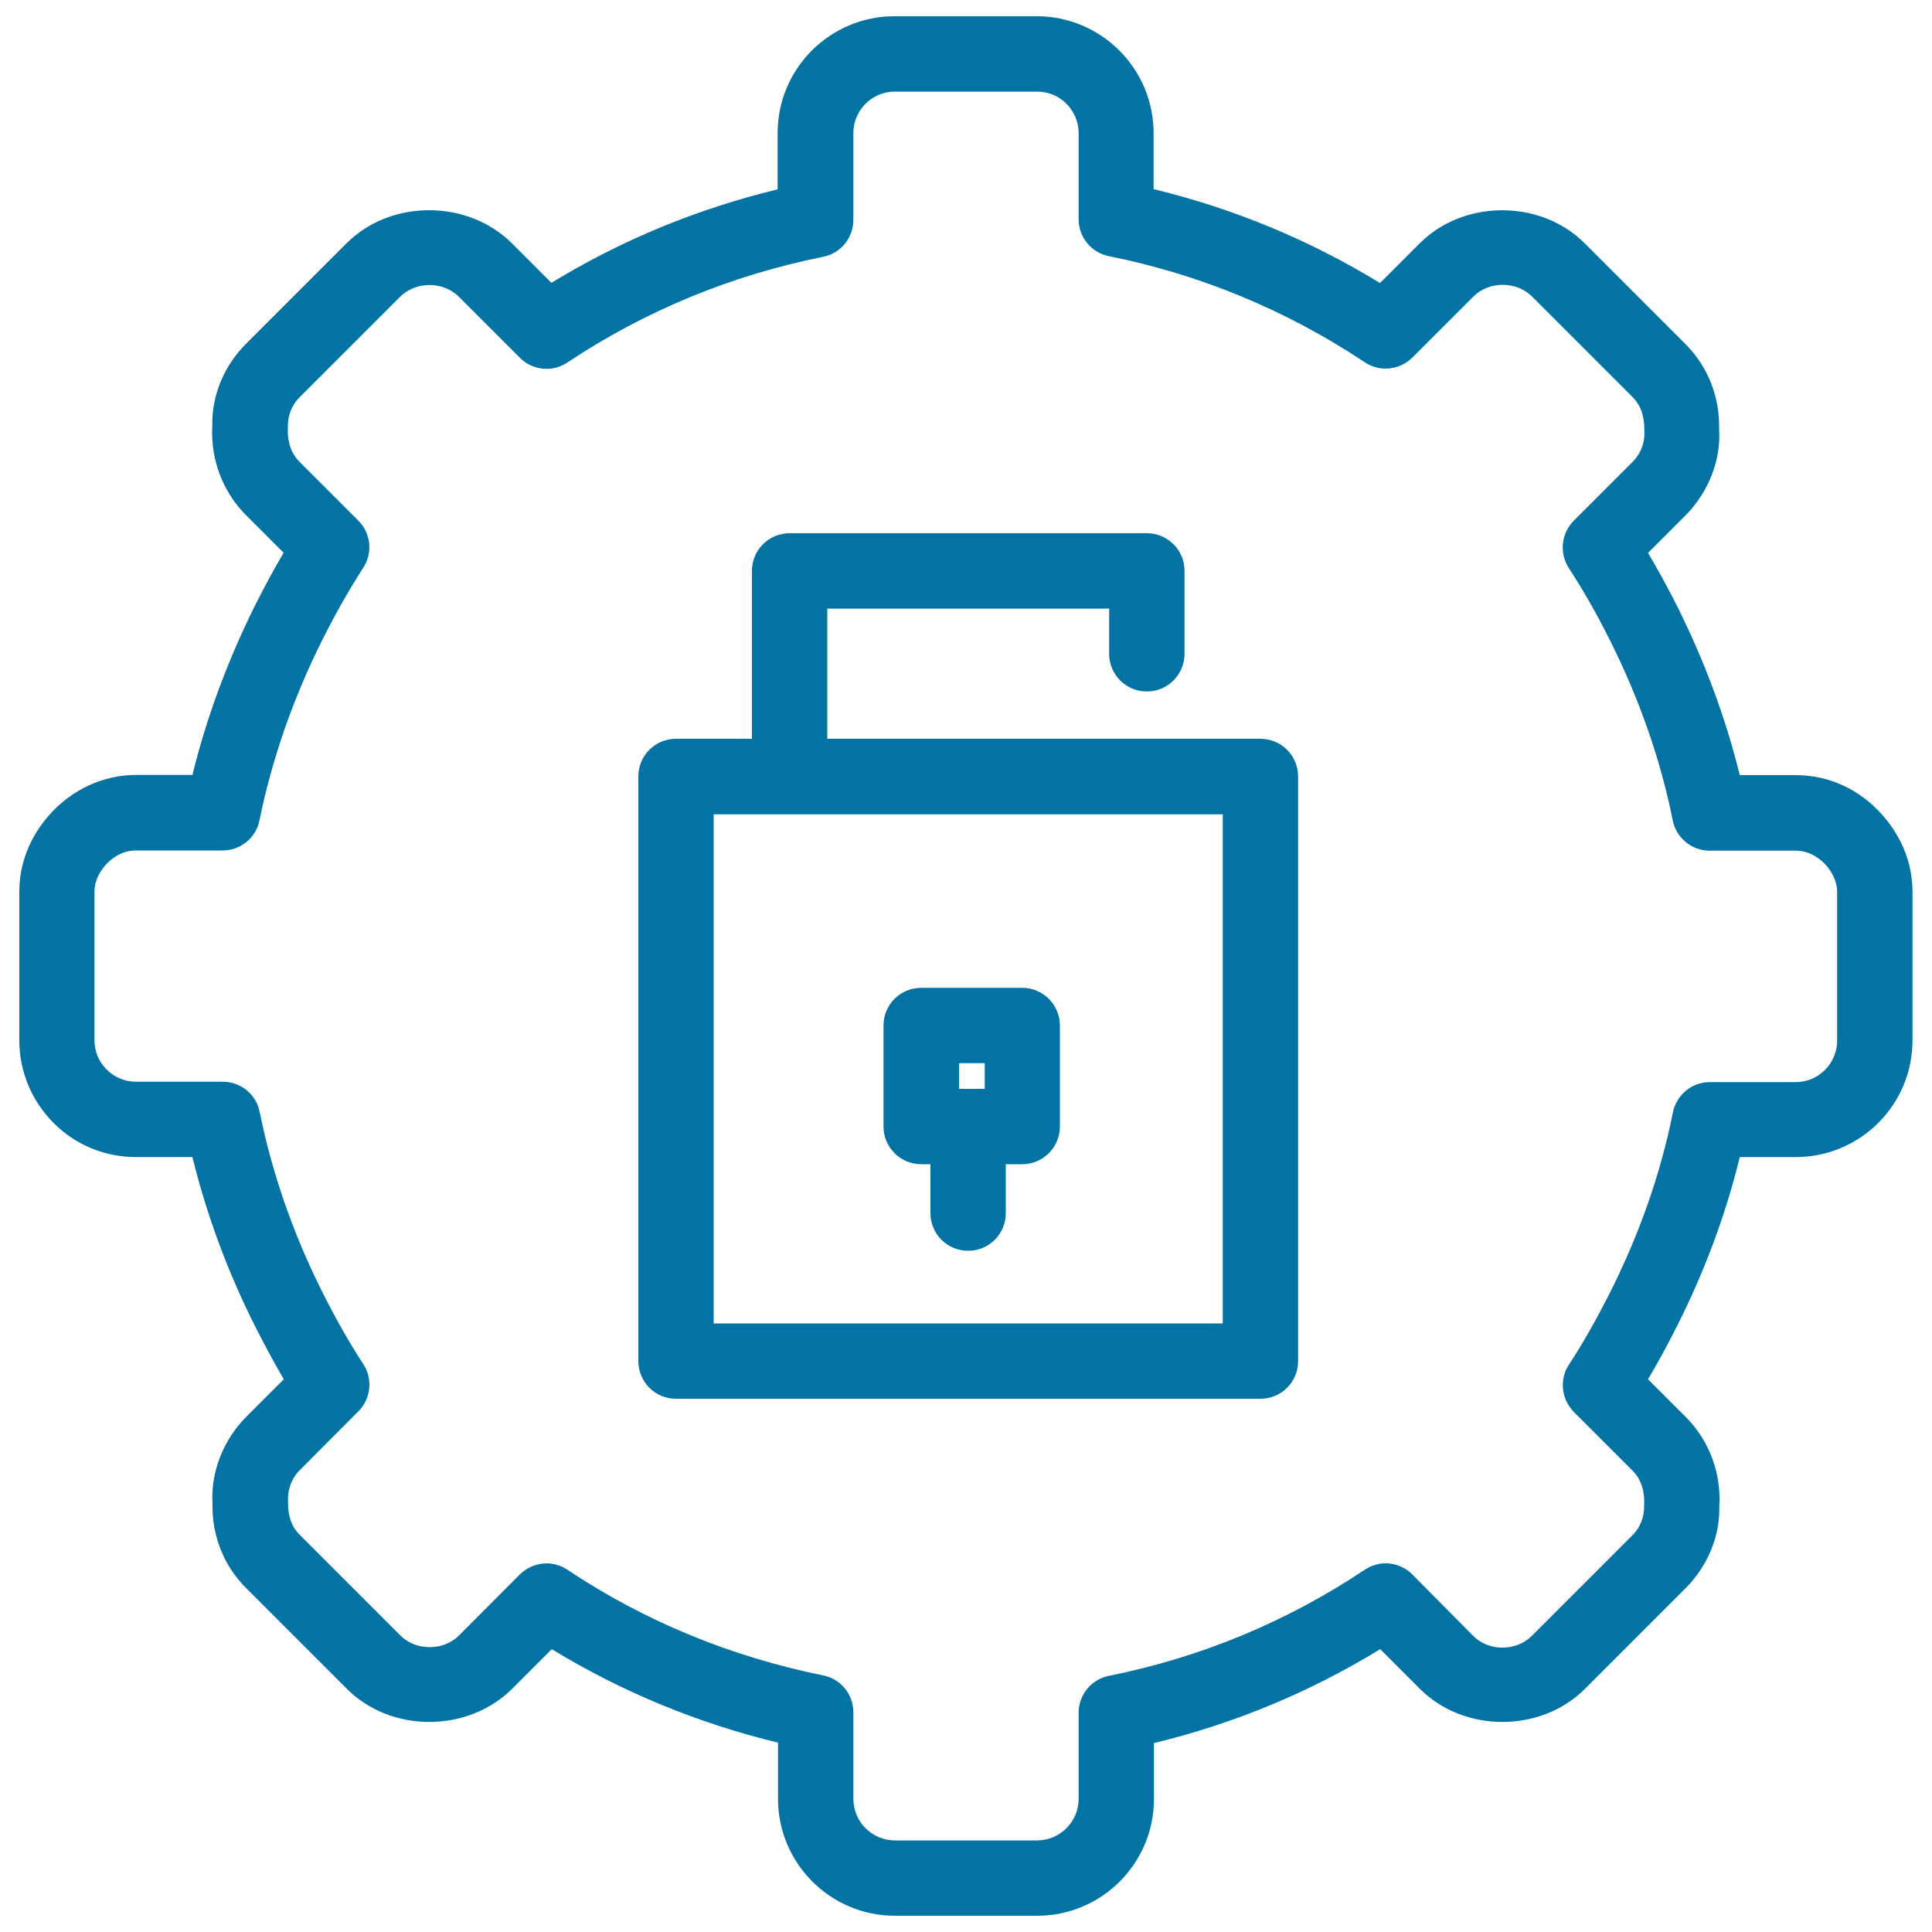
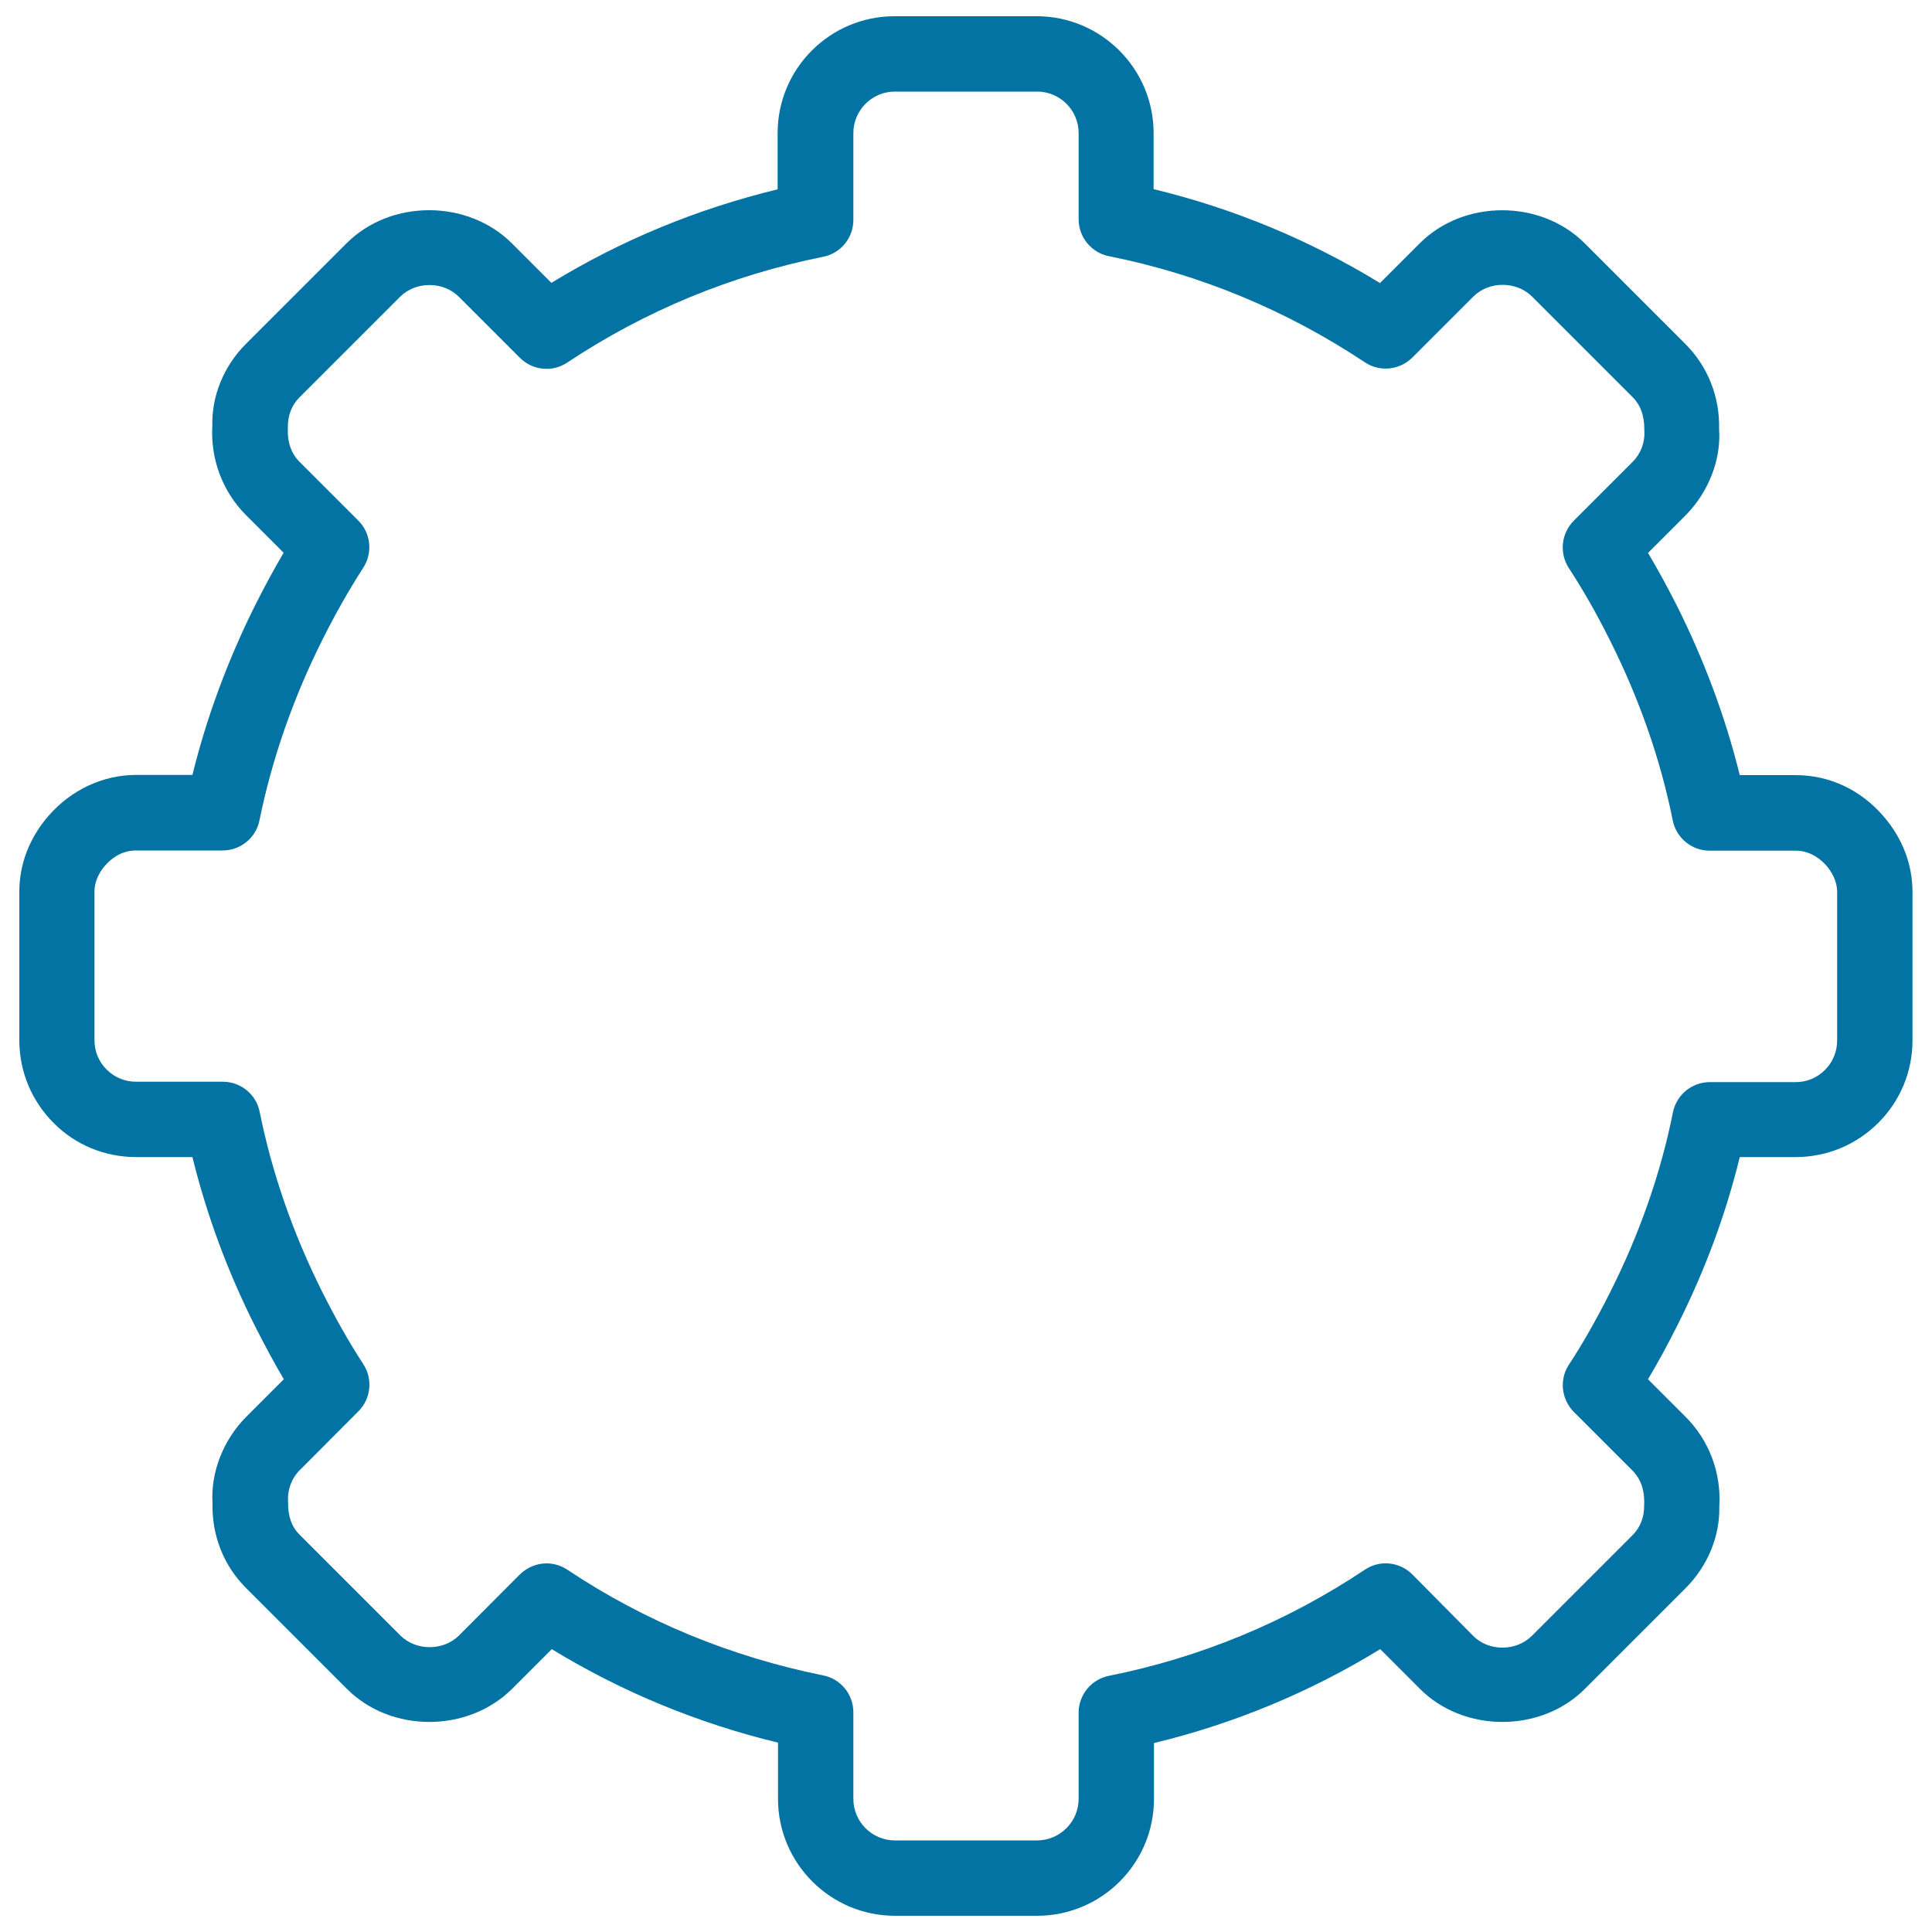
<svg xmlns="http://www.w3.org/2000/svg" viewBox="0 0 1000 1000" style="fill:#0273a2">
  <title>Lock Settings Interface Circular Symbol SVG icon</title>
  <g>
    <g>
      <path d="M99.6,401.1H70.5c-17.2,0-33.7,7.7-45.4,21.2c-9.9,11.4-15.1,25-15.1,39.3v76.8c0,16.2,6.3,31.3,17.7,42.8s26.6,17.7,42.8,17.7h29.1c7.3,29.7,18.1,59.1,32.4,87.5c5,9.9,9.9,19,14.9,27.5l-19.4,19.4c-12.1,12.1-18.5,29-17.5,44.8c-0.4,16.7,5.8,32.4,17.5,44l52,52c22.8,22.9,62.6,22.9,85.6,0l20.5-20.5c36.2,22.1,75.5,38.3,117.1,48.4v29.1c0,33.3,27.1,60.5,60.5,60.5h73.6c33.4,0,60.5-27.1,60.5-60.5v-28.9c41.4-10,80.7-26.3,117.1-48.6l20.5,20.5c22.8,22.9,62.7,22.9,85.5,0l52-52c11.7-11.7,17.9-27.3,17.5-42.4c1.1-17.3-5.3-34.3-17.5-46.4l-19.4-19.4c5-8.4,10-17.5,15-27.5c14.4-28.5,25.3-58,32.5-87.5h28.9c16.2,0,31.3-6.3,42.8-17.7c11.4-11.4,17.7-26.6,17.7-42.7v-76.8c0-14.3-5.2-27.9-15.1-39.3c-11.8-13.7-28-21.2-45.4-21.2h-28.9c-7.3-29.6-18.2-59-32.5-87.6c-5-9.9-10-19-15-27.4l19.4-19.4c12.1-12.2,18.5-29.1,17.4-44.7c0.4-16.7-5.8-32.4-17.5-44.1l-52-52c-22.8-22.9-62.7-22.9-85.5,0l-20.5,20.5c-36.5-22.3-75.8-38.6-117.2-48.6v-29c0-33.4-27.2-60.5-60.5-60.5h-73.6c-33.4,0-60.5,27.1-60.5,60.5V98c-41.7,10.1-80.9,26.3-117.1,48.4l-20.5-20.5c-22.9-22.8-62.7-22.8-85.5,0l-52,52c-11.7,11.6-17.9,27.3-17.5,42.5c-1,17.4,5.4,34.2,17.5,46.3l19.4,19.4c-5,8.5-9.9,17.6-14.9,27.5C117.8,342,106.9,371.4,99.6,401.1z M166.9,331.1c7-14,14-26.2,21.1-37.2c5-7.7,4-17.9-2.5-24.4l-30.4-30.4c-4.3-4.3-6.5-10.1-6.1-18c-0.1-6,2-11.5,6.1-15.5l52-52c8.1-8.1,22.3-8.1,30.4,0l31.6,31.6c6.6,6.6,16.9,7.6,24.6,2.4c40-26.6,84.6-45.1,132.4-54.7c9.1-1.8,15.6-9.8,15.6-19.1V68.9c0-11.8,9.6-21.5,21.5-21.5h73.6c11.8,0,21.5,9.6,21.5,21.5v44.6c0,9.3,6.6,17.3,15.7,19.1c47.4,9.5,91.9,28,132.4,54.9c7.7,5.2,18,4.1,24.6-2.4l31.6-31.6c8.1-8.1,22.2-8.1,30.4,0l52,52c4,4,6.2,9.5,6.1,17.2c0.4,6.3-1.8,12.1-6.1,16.4l-30.4,30.4c-6.5,6.5-7.6,16.7-2.6,24.5c7.1,10.9,14.1,23,21.2,37.2c15.3,30.5,26.3,61.9,32.6,93.4c1.8,9.1,9.8,15.7,19.1,15.7h44.5c8,0,13.4,4.9,15.9,7.7c2.5,2.9,5.6,7.7,5.6,13.8v76.8c0,5.7-2.2,11.1-6.3,15.2c-4.1,4.1-9.4,6.3-15.2,6.3H885c-9.3,0-17.3,6.6-19.1,15.7c-6.3,31.5-17.3,62.9-32.6,93.3c-7.2,14.2-14.1,26.4-21.2,37.2c-5.1,7.7-4,17.9,2.5,24.5l30.3,30.3c4.3,4.3,6.5,10.2,6.1,18.1c0.1,6-2,11.5-6.1,15.5l-52,52c-8.1,8.1-22.3,8.2-30.4,0L731,814.9c-6.6-6.6-16.9-7.6-24.6-2.4c-40.5,27-85,45.4-132.4,54.9c-9.1,1.8-15.7,9.8-15.7,19.1v44.6c0,11.8-9.7,21.5-21.5,21.5h-73.6c-11.8,0-21.5-9.6-21.5-21.5v-44.8c0-9.3-6.5-17.3-15.6-19.1c-47.8-9.7-92.4-28-132.4-54.7c-3.3-2.2-7.1-3.3-10.8-3.3c-5,0-10,2-13.8,5.7l-31.5,31.6c-8.1,8.1-22.3,8.1-30.4,0l-52-52c-4.1-4-6.2-9.5-6.1-17.1c-0.4-6.3,1.8-12.2,6.1-16.5l30.3-30.4c6.5-6.5,7.6-16.7,2.5-24.5c-7.2-11-14.1-23.2-21.1-37.1c-15.2-30.3-26.1-61.7-32.5-93.4c-1.8-9.1-9.8-15.6-19.1-15.6H70.4c-5.7,0-11.1-2.2-15.2-6.3c-4.1-4.1-6.3-9.4-6.3-15.2v-76.8c0-6,3-10.8,5.6-13.7c2.5-2.9,7.9-7.7,15.9-7.7h44.8c9.3,0,17.3-6.5,19.1-15.6C140.8,392.8,151.7,361.4,166.9,331.1z" />
-       <path d="M349.9,724h302.5c10.8,0,19.5-8.7,19.5-19.5V401.9c0-10.8-8.7-19.5-19.5-19.5h-58.8H428.2V315h145.9v23.4c0,10.8,8.7,19.5,19.5,19.5c10.8,0,19.5-8.7,19.5-19.5v-42.9c0-10.8-8.7-19.5-19.5-19.5H408.7c-10.8,0-19.5,8.7-19.5,19.5v86.9h-39.3c-10.8,0-19.5,8.7-19.5,19.5v302.5C330.4,715.3,339.1,724,349.9,724z M369.4,421.5h39.3h184.9h39.3V685H369.4V421.5z" />
-       <path d="M529.1,511.3h-52.3c-10.8,0-19.5,8.7-19.5,19.5v52.3c0,10.7,8.7,19.5,19.5,19.5h4.8v25.3c0,10.8,8.7,19.5,19.5,19.5s19.5-8.7,19.5-19.5v-25.3h8.5c10.8,0,19.5-8.8,19.5-19.5v-52.3C548.6,520.1,539.9,511.3,529.1,511.3z M496.4,550.3h13.3v13.3h-13.3V550.3z" />
    </g>
  </g>
</svg>